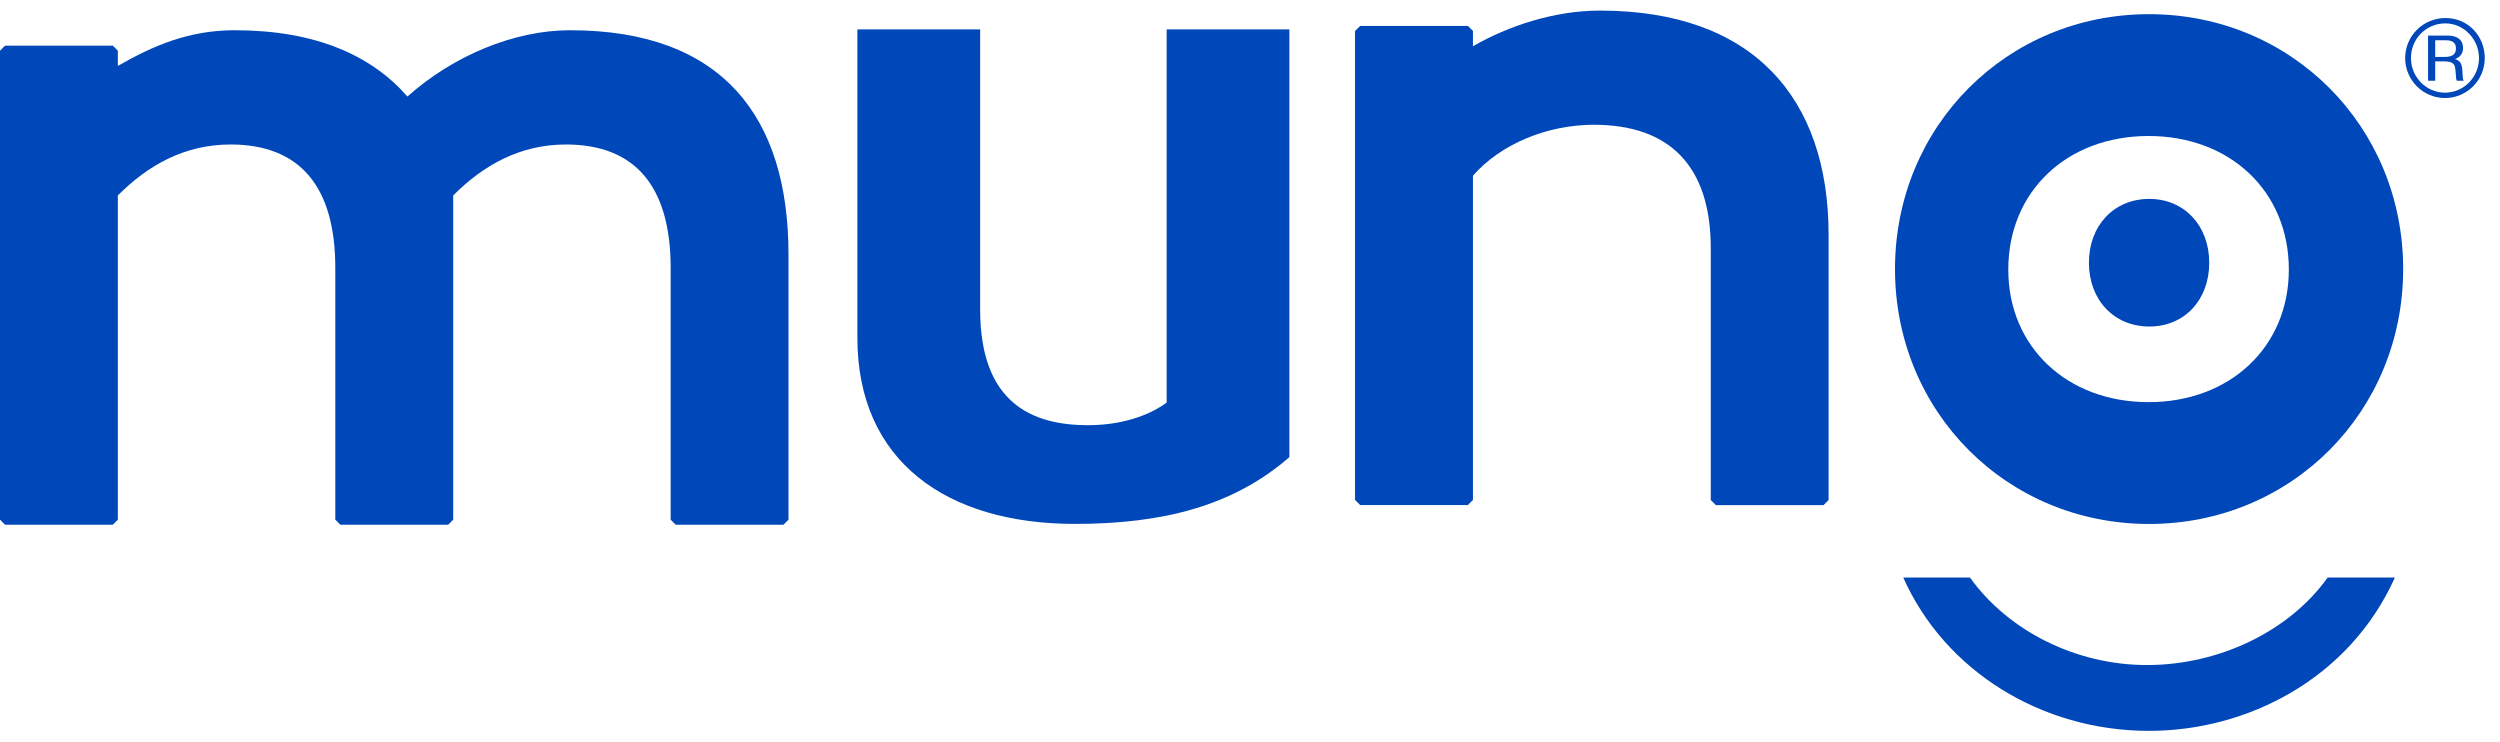
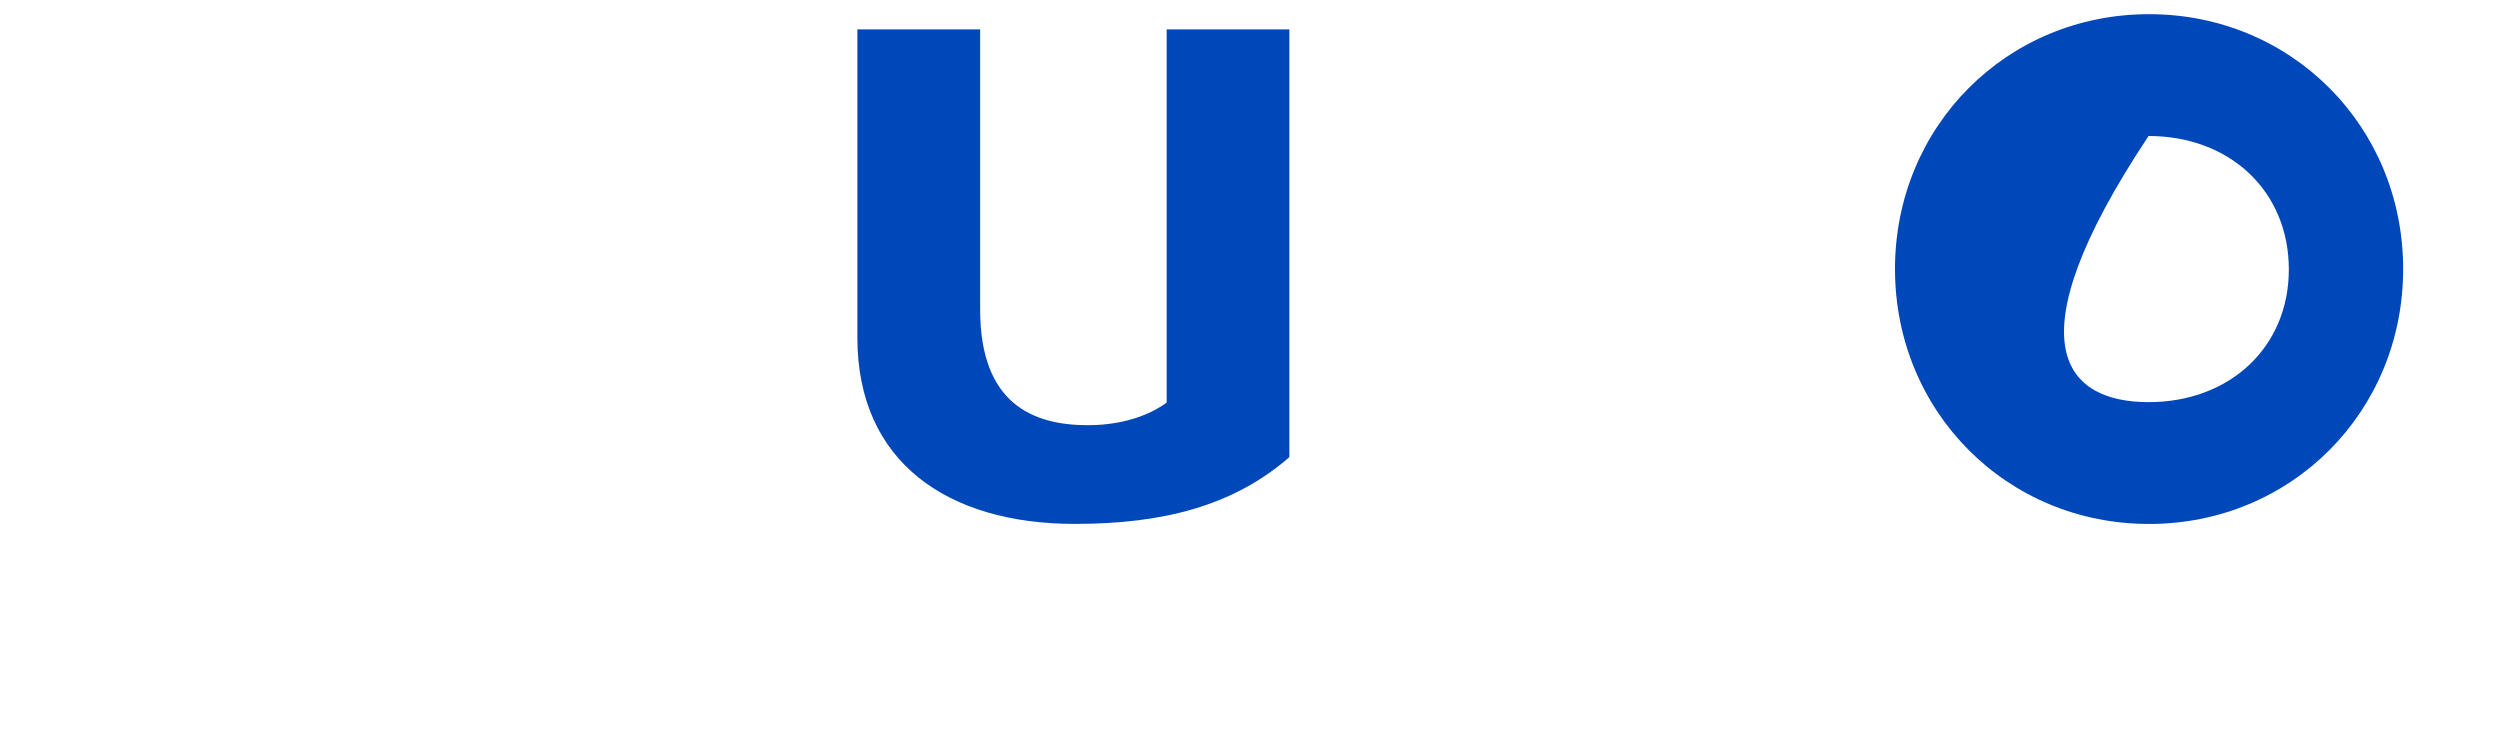
<svg xmlns="http://www.w3.org/2000/svg" width="118" height="35" viewBox="0 0 118 35" fill="none">
  <g clip-path="url(#clip0_376_1509)">
    <path d="M55.066 1.387H60.858V21.578C58.203 23.884 54.888 24.728 50.729 24.728C44.716 24.728 40.468 21.799 40.468 15.942V1.387H46.263V14.611C46.263 19.049 48.74 20.069 51.349 20.069C53.295 20.069 54.532 19.403 55.066 19.003V1.387Z" fill="#0047BA" />
-     <path d="M5.322 2.151L5.562 2.391V3.112C7.241 2.148 8.92 1.427 11.078 1.427C14.915 1.427 17.554 2.631 19.23 4.556C21.388 2.631 24.267 1.427 26.904 1.427C34.099 1.427 37.217 5.517 37.217 12.015V24.528L36.978 24.768H31.895L31.655 24.528V12.643C31.655 8.794 29.976 6.82 26.713 6.82C24.556 6.82 22.828 7.784 21.391 9.225V24.528L21.152 24.768H16.066L15.826 24.528V12.643C15.826 8.794 14.147 6.82 10.884 6.82C8.726 6.82 6.998 7.784 5.562 9.225V24.528L5.322 24.768H0.239L0 24.528V2.394L0.239 2.154H5.322V2.151Z" fill="#0047BA" />
-     <path d="M69.284 1.221L69.523 1.461V2.182C71.202 1.221 73.36 0.5 75.518 0.5C82.713 0.5 86.31 4.59 86.31 11.088V23.601L86.071 23.841H80.988L80.748 23.601V11.713C80.748 7.864 78.83 5.889 75.232 5.889C73.025 5.889 70.819 6.804 69.523 8.295V23.598L69.284 23.838H64.198L63.958 23.598V1.464L64.198 1.224H69.284V1.221Z" fill="#0047BA" />
-     <path d="M113.429 12.699C113.429 19.437 108.152 24.731 101.436 24.731C94.72 24.731 89.444 19.437 89.444 12.699C89.444 5.963 94.72 0.669 101.436 0.669C108.152 0.669 113.429 5.963 113.429 12.699ZM101.412 6.419C97.575 6.419 94.791 9.018 94.791 12.723C94.791 16.382 97.572 18.981 101.412 18.981C105.249 18.981 108.033 16.382 108.033 12.723C108.033 9.018 105.249 6.419 101.412 6.419Z" fill="#0047BA" />
-     <path d="M98.597 12.4C98.597 14.146 99.773 15.412 101.446 15.412C103.118 15.412 104.276 14.146 104.276 12.4C104.276 10.654 103.1 9.388 101.446 9.388C99.77 9.388 98.597 10.654 98.597 12.4Z" fill="#0047BA" />
-     <path d="M113.039 27.26C110.881 32.061 106.047 34.497 101.436 34.497C96.353 34.497 91.792 31.66 89.834 27.26H92.983C94.742 29.723 97.916 31.39 101.338 31.39C104.736 31.39 108.057 29.797 109.865 27.26H113.039Z" fill="#0047BA" />
-     <path d="M117.281 2.742C117.281 3.78 116.443 4.627 115.402 4.627C114.368 4.627 113.524 3.78 113.524 2.742C113.524 1.704 114.362 0.851 115.43 0.851C116.498 0.851 117.281 1.707 117.281 2.742ZM113.797 2.742C113.797 3.638 114.521 4.374 115.402 4.374C116.289 4.374 117.008 3.641 117.008 2.742C117.008 1.846 116.289 1.104 115.424 1.104C114.515 1.104 113.797 1.824 113.797 2.742ZM115.501 1.676C115.992 1.676 116.256 1.883 116.256 2.271C116.256 2.511 116.124 2.693 115.881 2.788C116.151 2.887 116.219 3.019 116.231 3.472C116.24 3.684 116.253 3.746 116.286 3.811H115.961C115.93 3.755 115.924 3.678 115.906 3.407C115.89 3.152 115.857 3.047 115.758 2.982C115.682 2.927 115.553 2.899 115.384 2.899H114.942V3.811H114.604V1.68H115.504L115.501 1.676ZM114.939 2.687H115.402C115.752 2.687 115.921 2.554 115.921 2.289C115.921 2.024 115.768 1.901 115.442 1.901H114.942V2.687H114.939Z" fill="#0047BA" />
+     <path d="M113.429 12.699C113.429 19.437 108.152 24.731 101.436 24.731C94.72 24.731 89.444 19.437 89.444 12.699C89.444 5.963 94.72 0.669 101.436 0.669C108.152 0.669 113.429 5.963 113.429 12.699ZM101.412 6.419C94.791 16.382 97.572 18.981 101.412 18.981C105.249 18.981 108.033 16.382 108.033 12.723C108.033 9.018 105.249 6.419 101.412 6.419Z" fill="#0047BA" />
  </g>
  <defs>
    <clipPath id="clip0_376_1509">
      <rect width="117.281" height="34" fill="white" transform="translate(0 0.5)" />
    </clipPath>
  </defs>
</svg>